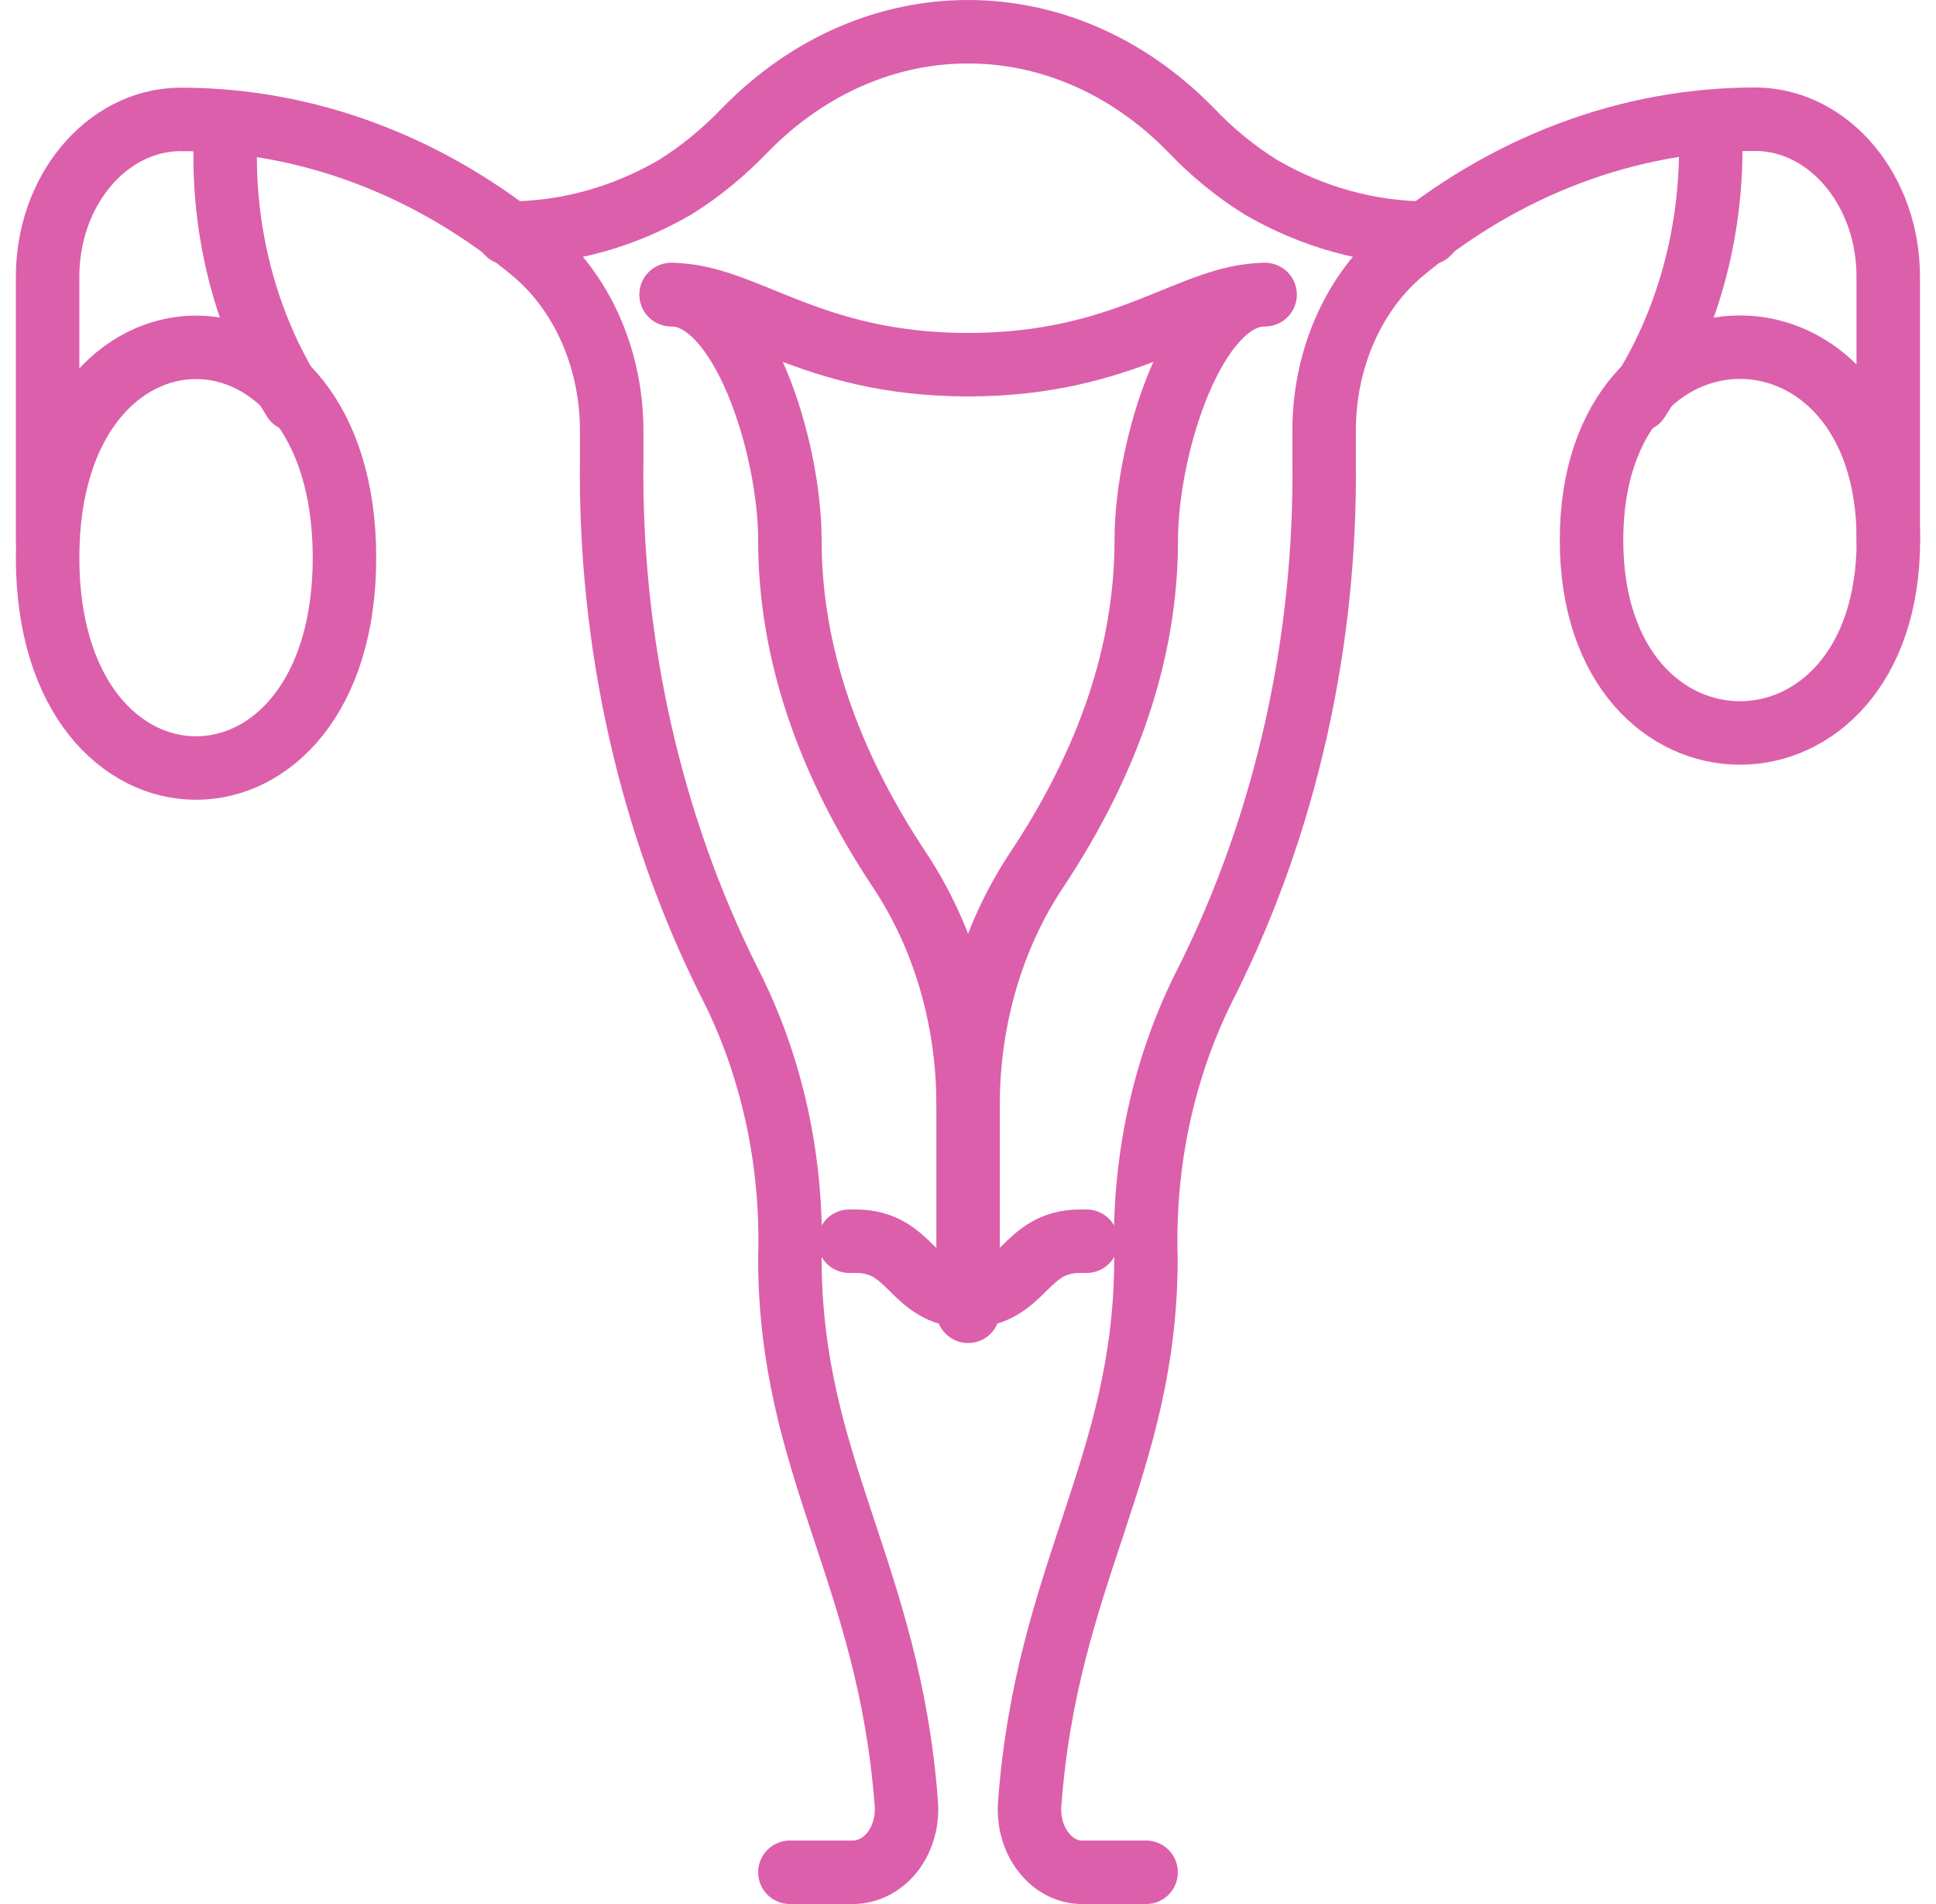
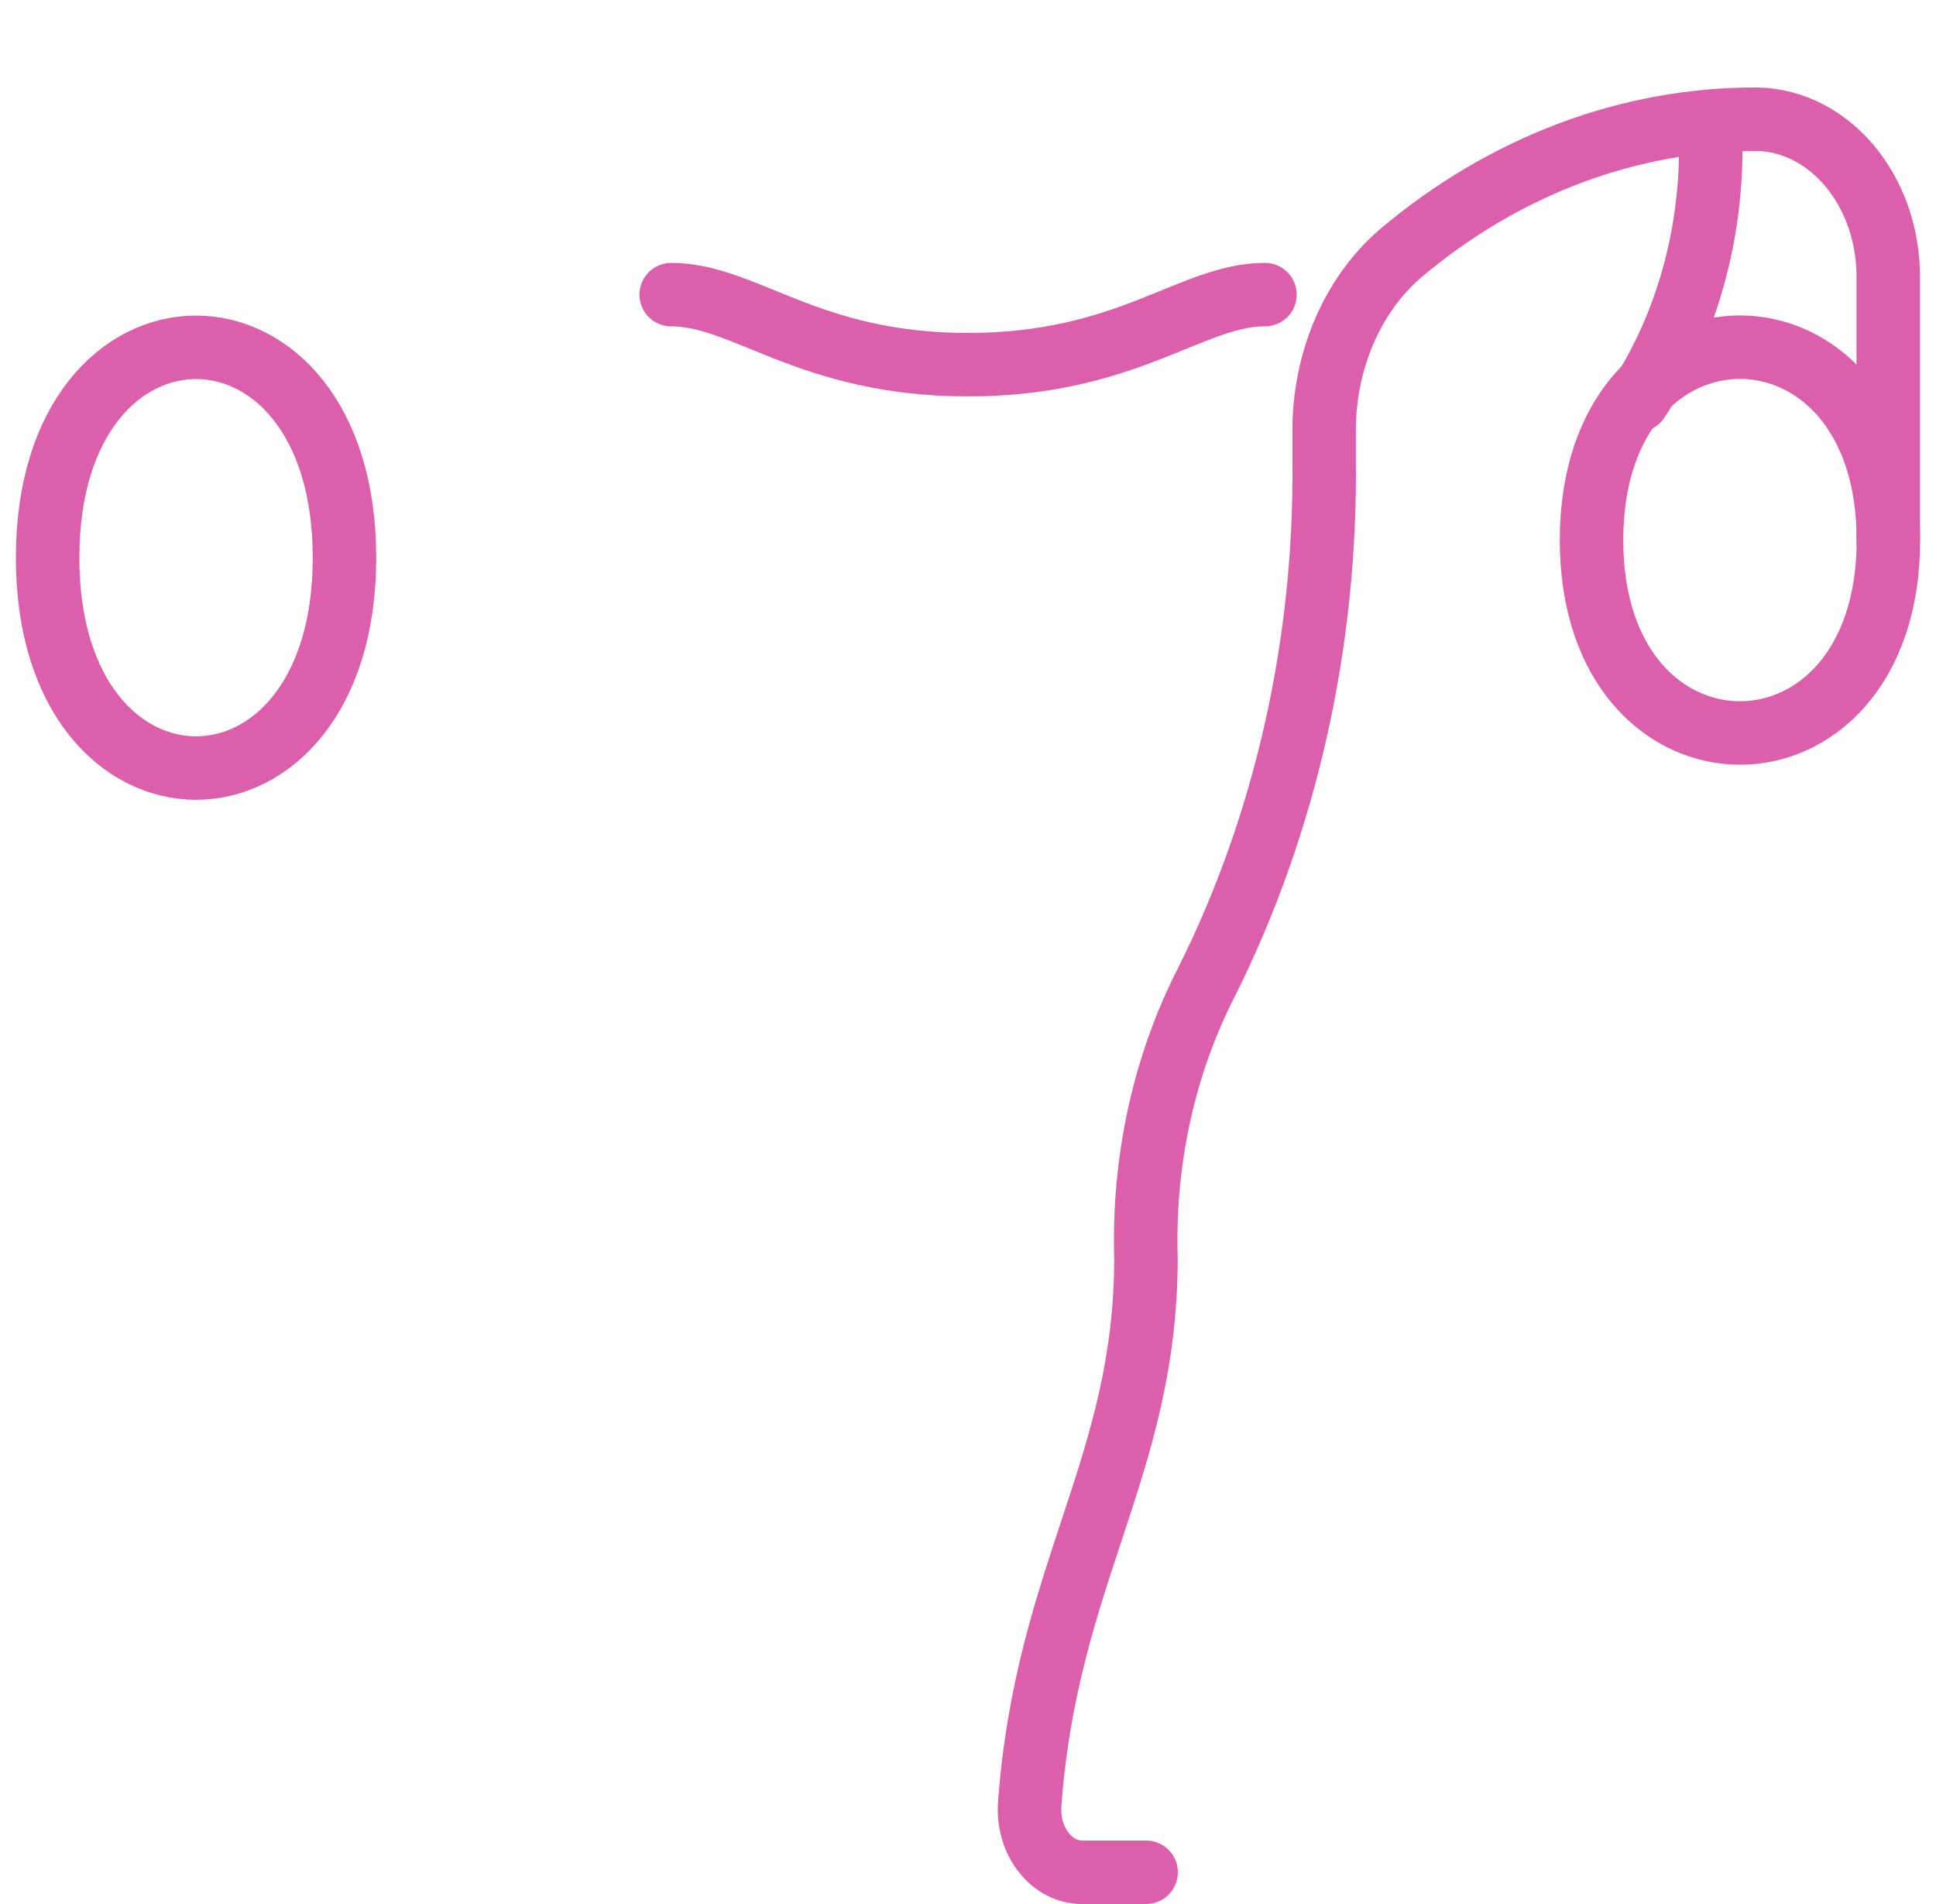
<svg xmlns="http://www.w3.org/2000/svg" width="61" height="60" viewBox="0 0 61 60" fill="none">
-   <path d="M24.888 59H26.888C27.358 58.994 27.813 58.759 28.131 58.346C28.45 57.927 28.602 57.371 28.555 56.816C28.006 49.556 24.888 46.201 24.888 39.65C24.982 36.578 24.314 33.537 22.961 30.916C20.48 25.938 19.206 20.257 19.273 14.49V13.651C19.294 11.424 18.407 9.327 16.887 8.007C13.607 5.231 9.663 3.745 5.626 3.763C3.328 3.813 1.484 6.039 1.5 8.753V17.025" stroke="#DC5FAC" stroke-width="2" stroke-linecap="round" stroke-linejoin="round" />
-   <path d="M7.104 4.374C6.995 7.329 7.762 10.234 9.261 12.596" stroke="#DC5FAC" stroke-width="2" stroke-linecap="round" stroke-linejoin="round" />
  <path d="M10.854 17.574C10.854 26.413 1.5 26.413 1.5 17.574C1.5 8.735 10.854 8.735 10.854 17.574Z" stroke="#DC5FAC" stroke-width="2" stroke-linecap="round" stroke-linejoin="round" />
  <path d="M36.112 59H34.112C33.647 59.006 33.208 58.784 32.889 58.377C32.571 57.982 32.414 57.445 32.44 56.896C32.968 49.575 36.107 46.219 36.107 39.644C36.013 36.572 36.681 33.531 38.034 30.91C40.515 25.932 41.789 20.251 41.721 14.484V13.645C41.7 11.418 42.588 9.321 44.108 8.001C47.388 5.225 51.331 3.739 55.369 3.757C57.667 3.806 59.51 6.033 59.495 8.747V17.019" stroke="#DC5FAC" stroke-width="2" stroke-linecap="round" stroke-linejoin="round" />
  <path d="M53.901 4.374C53.958 7.347 53.149 10.258 51.608 12.609" stroke="#DC5FAC" stroke-width="2" stroke-linecap="round" stroke-linejoin="round" />
  <path d="M59.5 17.019C59.5 25.124 50.146 25.124 50.146 17.019C50.146 8.914 59.5 8.914 59.5 17.019Z" stroke="#DC5FAC" stroke-width="2" stroke-linecap="round" stroke-linejoin="round" />
-   <path d="M26.758 39.114H26.967C28.753 39.114 28.732 40.841 30.497 40.841C32.268 40.841 32.252 39.114 34.028 39.114H34.237M30.503 34.697C30.523 32.082 31.265 29.54 32.628 27.468C34.953 23.983 36.117 20.498 36.117 17.019C36.117 14.101 37.616 9.284 39.857 9.284M45.001 7.347C43.173 7.347 41.371 6.854 39.726 5.898C38.932 5.404 38.185 4.793 37.517 4.09C33.49 -0.03 27.515 -0.03 23.483 4.09C22.809 4.793 22.068 5.404 21.274 5.898C19.634 6.854 17.827 7.347 15.999 7.347" stroke="#DC5FAC" stroke-width="2" stroke-linecap="round" stroke-linejoin="round" />
  <path d="M39.857 9.284C37.538 9.284 35.532 11.492 30.503 11.492C25.468 11.492 23.467 9.284 21.148 9.284" stroke="#DC5FAC" stroke-width="2" stroke-linecap="round" stroke-linejoin="round" />
-   <path d="M30.503 41.322V34.697C30.482 32.082 29.74 29.541 28.377 27.468C26.053 23.983 24.888 20.498 24.888 17.019C24.888 14.102 23.389 9.284 21.148 9.284" stroke="#DC5FAC" stroke-width="2" stroke-linecap="round" stroke-linejoin="round" />
</svg>